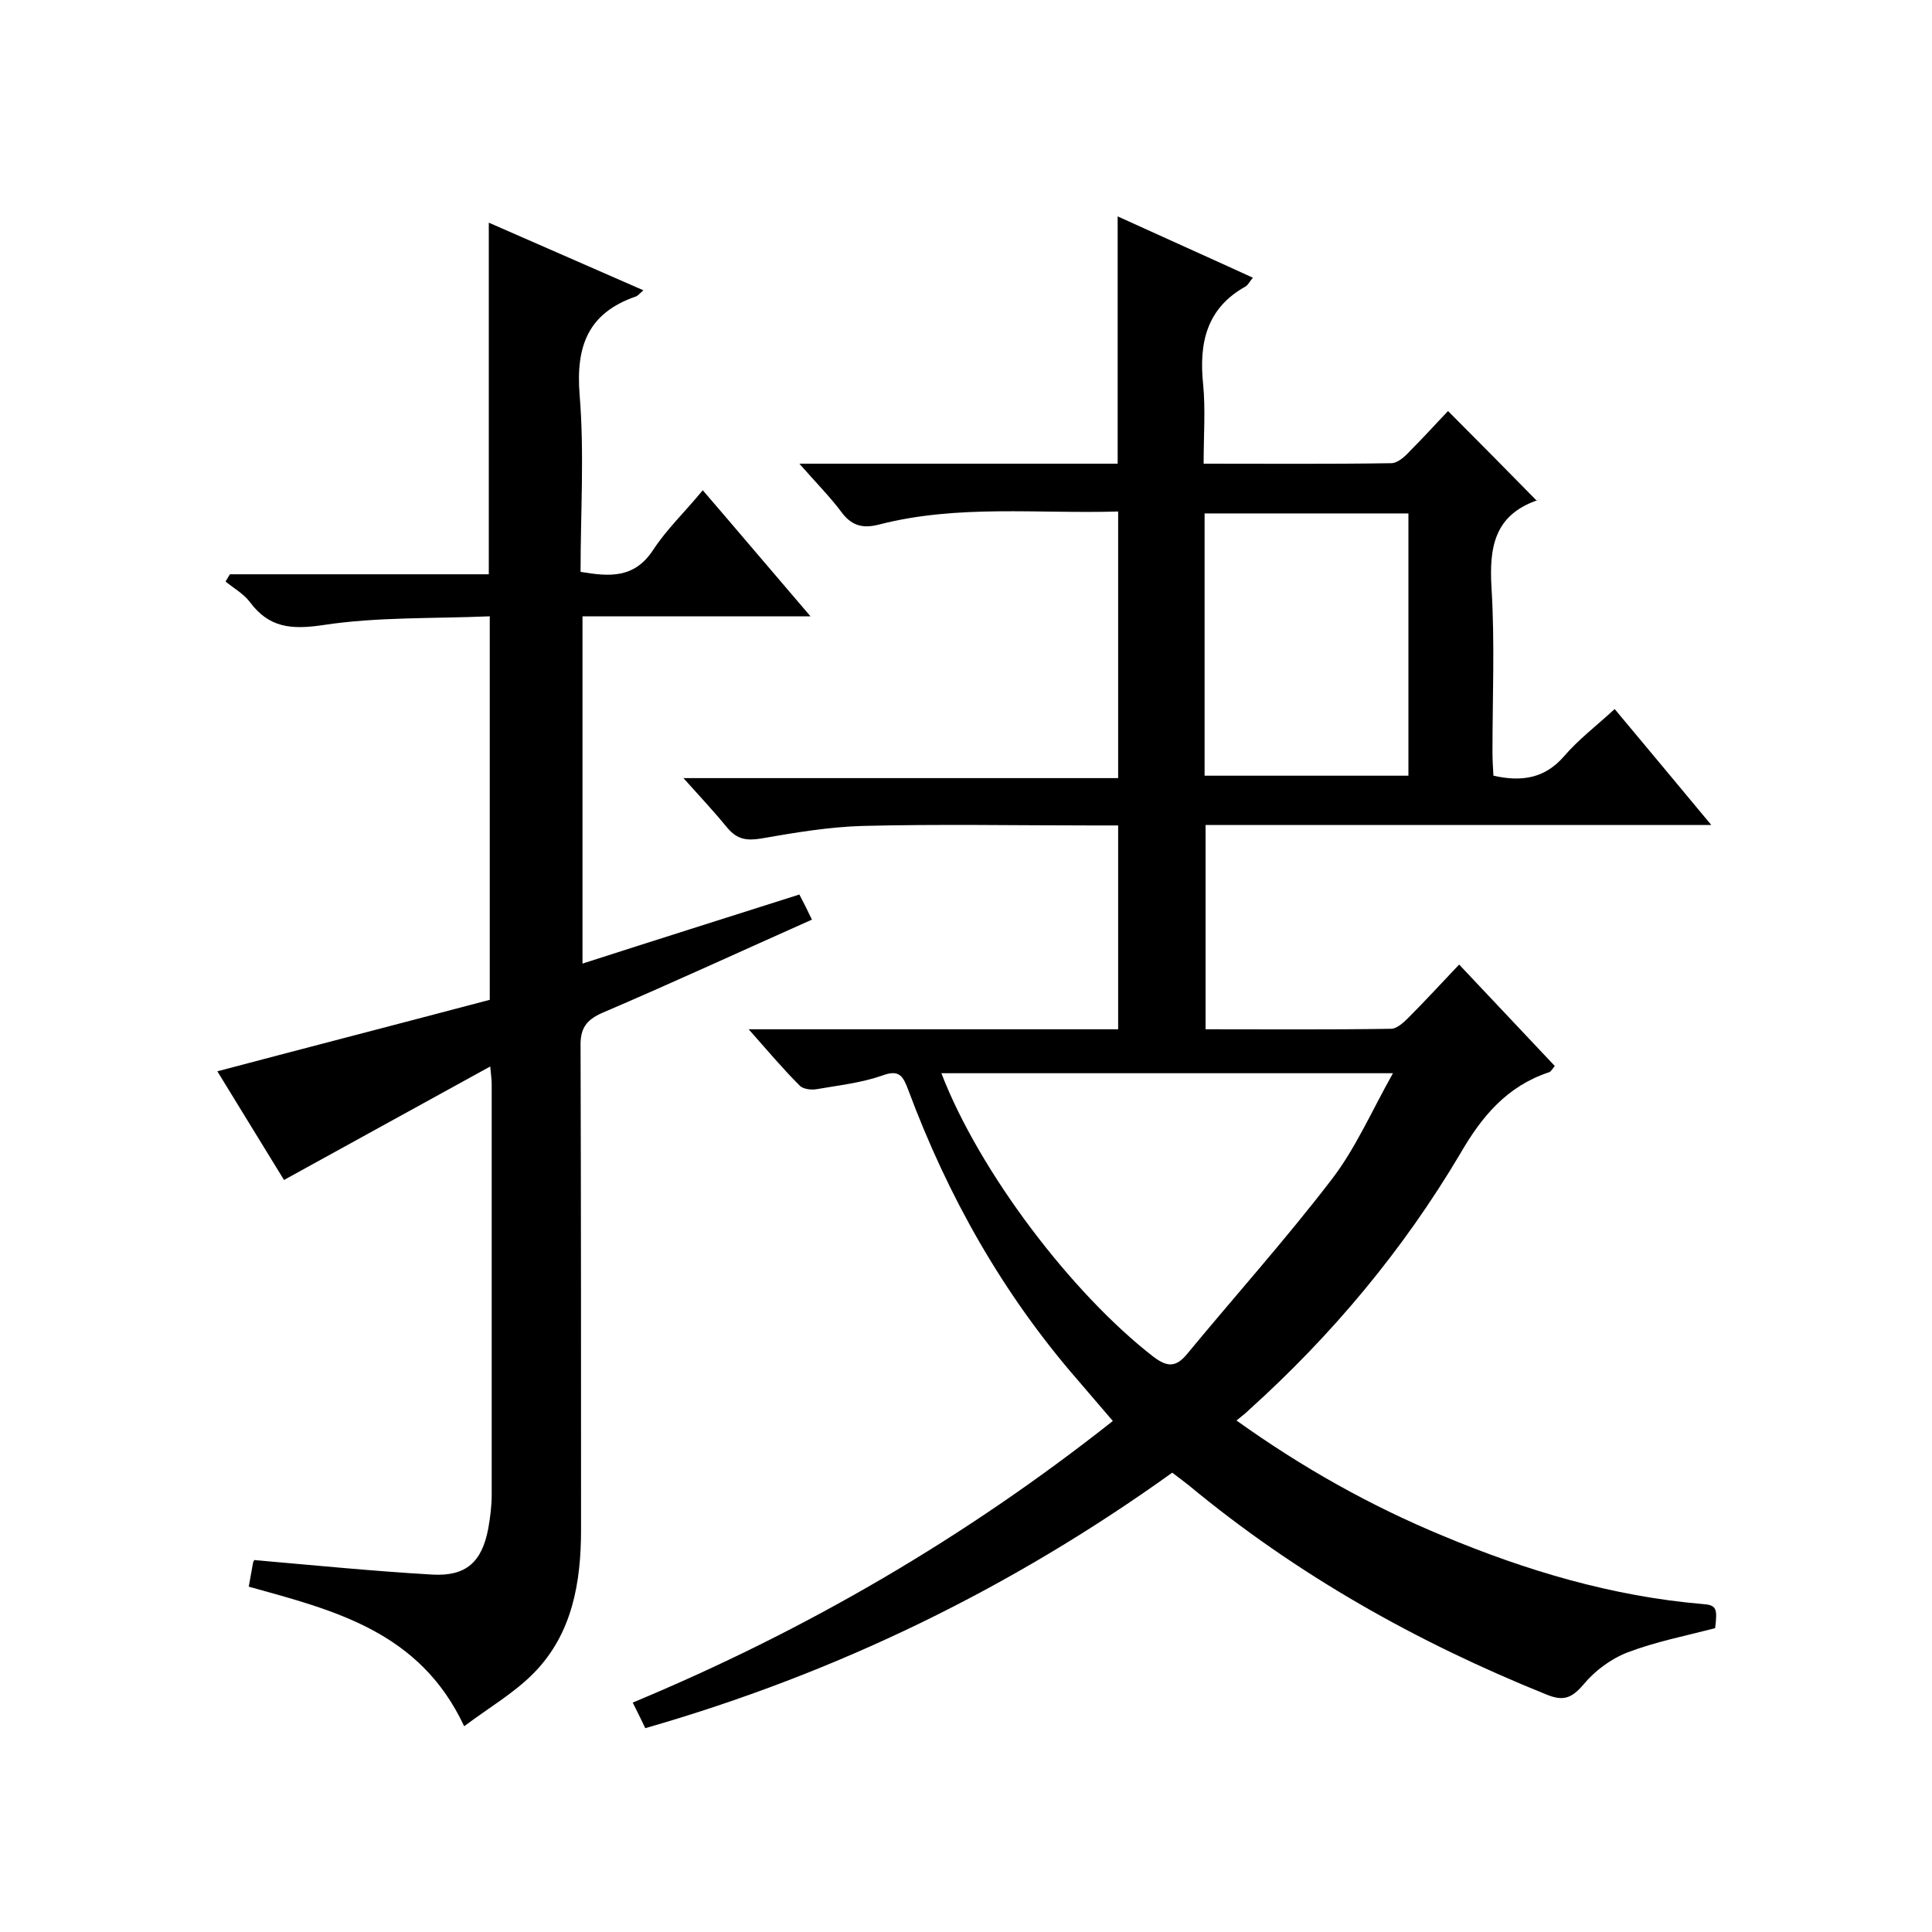
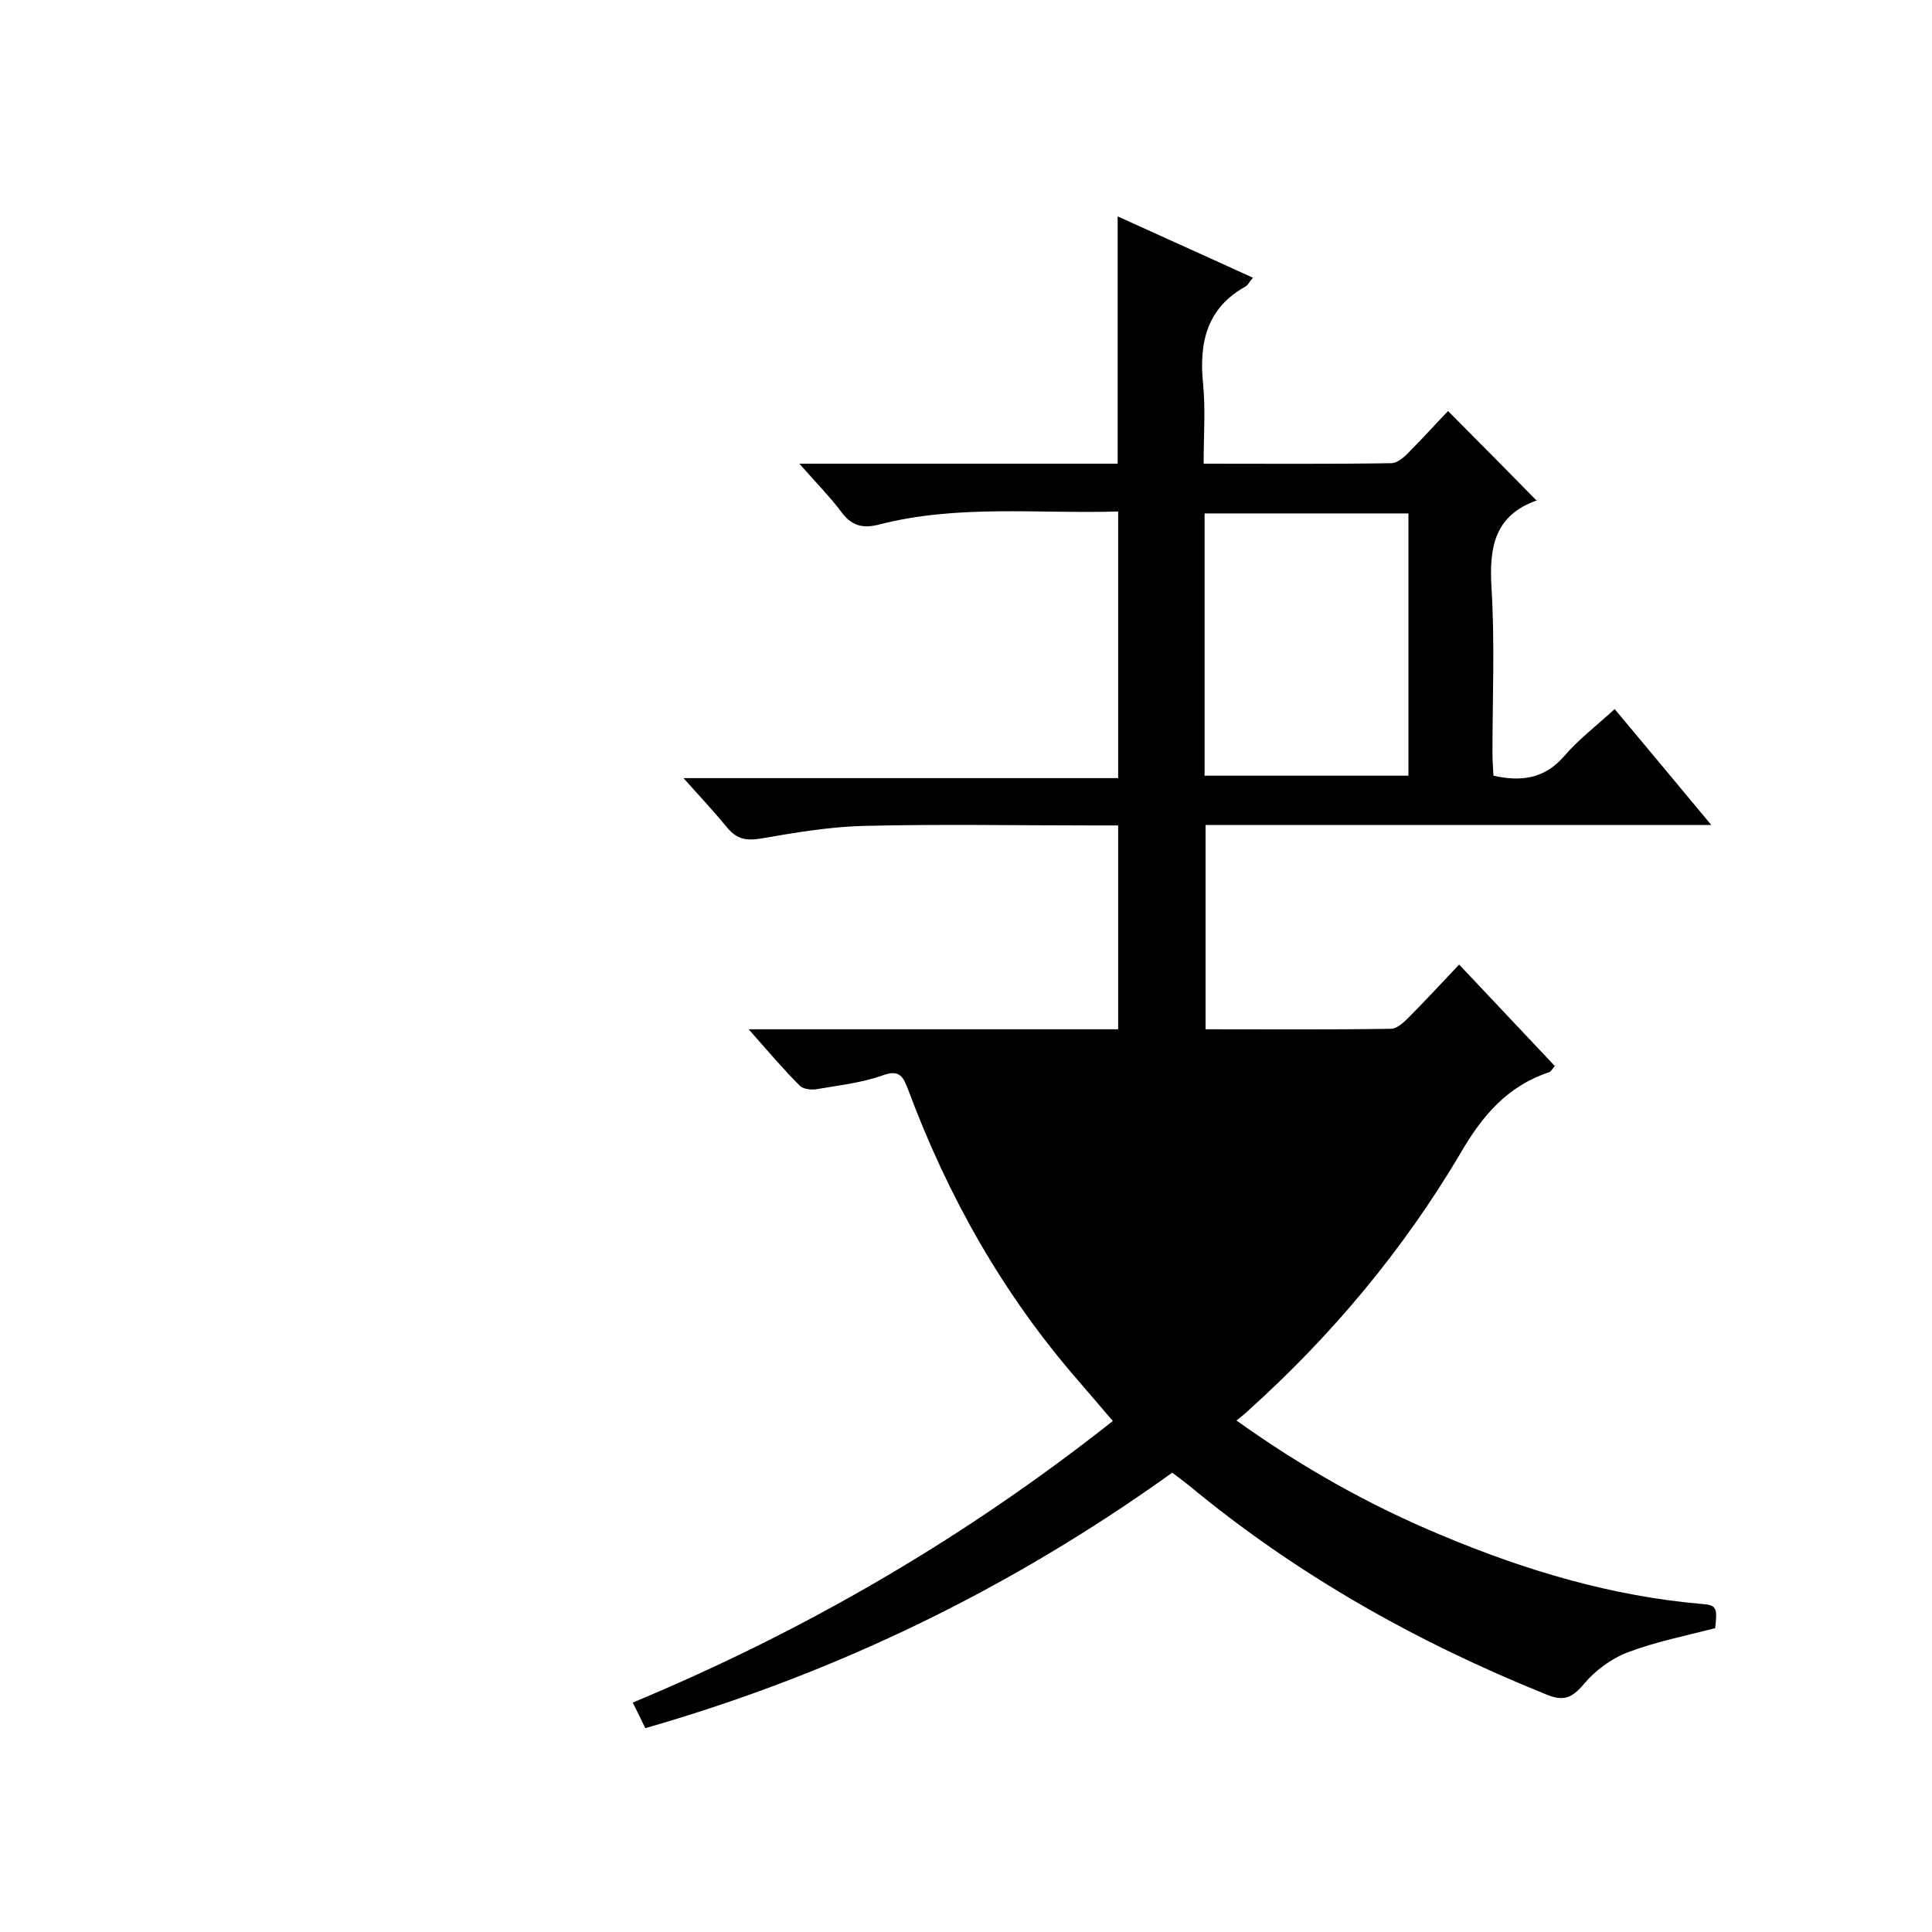
<svg xmlns="http://www.w3.org/2000/svg" enable-background="new 0 0 400 400" viewBox="0 0 400 400">
-   <path d="m133.6 357.8c-.9-1.9-1.7-3.5-2.6-5.3 35.8-14.9 68.8-34.1 99.4-58.3-2.5-2.9-4.9-5.7-7.2-8.4-15.5-17.8-26.9-38-35.1-60-1.1-2.9-1.8-4.5-5.5-3.1-4.3 1.5-8.9 2-13.5 2.8-1.1.2-2.8 0-3.5-.7-3.5-3.5-6.7-7.3-10.6-11.7h76.5c0-14.1 0-27.9 0-42.2-1.8 0-3.6 0-5.4 0-15.8 0-31.7-.3-47.5.1-7 .2-14.1 1.4-21 2.6-3 .5-5 .2-7-2.2-2.7-3.3-5.6-6.4-9.1-10.3h90c0-18.5 0-36.5 0-55.2-16.6.5-33.2-1.5-49.5 2.7-3.1.8-5.4.4-7.5-2.2-2.5-3.4-5.5-6.4-9-10.4h65.9c0-17.2 0-33.9 0-51.2 9.2 4.2 18.4 8.3 28 12.7-.7.8-1 1.5-1.5 1.8-8.1 4.5-9.7 11.7-8.8 20.3.5 5.2.1 10.6.1 16.4 13.2 0 26 .1 38.8-.1 1.4 0 2.9-1.4 4-2.6 2.8-2.8 5.5-5.8 7.8-8.2 6.3 6.3 12.2 12.3 18.4 18.6.5-.8.3-.2 0-.1-8.8 3.1-9.9 9.7-9.4 18.1.7 11.3.2 22.7.2 34 0 1.6.1 3.2.2 4.9 5.8 1.3 10.6.6 14.6-4 3-3.5 6.7-6.3 10.5-9.8 6.7 8 13 15.6 20 24-35.2 0-69.8 0-104.7 0v42.3c12.8 0 25.6.1 38.4-.1 1.2 0 2.6-1.3 3.6-2.3 3.4-3.4 6.7-7 10.5-11 6.9 7.3 13.3 14.1 19.8 21-.5.6-.8 1.2-1.2 1.3-8.7 2.9-13.9 9.1-18.4 16.9-11.8 19.9-26.5 37.5-43.7 53-.7.7-1.5 1.3-2.6 2.2 13.7 9.8 27.8 17.7 42.8 23.9 17.2 7.2 35 12.5 53.7 14.1 2.9.2 3.1.9 2.6 5-6.2 1.6-12.3 2.8-18.1 5-3.4 1.3-6.8 3.8-9.1 6.6-2.5 2.9-4.2 3.6-7.8 2.1-26.8-10.8-51.7-24.8-74-43.3-1-.8-2.1-1.6-3.4-2.6-33.3 23.9-69.4 41.5-109.1 52.9zm61.3-135.6c7.9 20.5 27 45.6 43.9 58.7 2.9 2.2 4.7 2.2 7-.6 9.9-12 20.4-23.7 29.9-36.1 5-6.5 8.3-14.2 12.7-22-31.9 0-62.4 0-93.5 0zm96.7-115.9c-14.4 0-28.3 0-42.2 0v54.3h42.2c0-18.2 0-36.1 0-54.3z" />
-   <path d="m47.6 118.9h26.9 26.7c0-24.3 0-48.3 0-72.8 10.5 4.6 21 9.2 32 14-.8.7-1.2 1.2-1.6 1.3-9.8 3.4-12.4 10.2-11.6 20.3 1 12.1.2 24.3.2 36.7 6 1 11.1 1.4 15-4.5 2.8-4.3 6.6-7.9 10.3-12.4 7.4 8.6 14.5 17 22.3 26.1-16.1 0-31.5 0-47.2 0v71.9c14.9-4.8 29.8-9.5 44.9-14.3 1 1.9 1.7 3.3 2.6 5.2-14.6 6.5-28.9 13.1-43.4 19.3-3.4 1.5-4.6 3.3-4.5 7 .1 33.3.1 66.7.1 100 0 10.9-1.8 21.5-9.7 29.6-4.1 4.2-9.3 7.2-14.5 11.1-9.2-19.7-27-24-44.6-28.9.3-1.7.6-3.4.9-5 .1-.4.5-.8.3-.5 12.6 1.1 24.7 2.3 36.8 3 7 .4 10.3-2.6 11.6-9.6.4-2.3.7-4.6.7-6.9 0-28.3 0-56.7 0-85 0-.8-.1-1.6-.3-3.7-14.5 8-28.4 15.6-42.7 23.5-4.4-7.2-9.1-14.8-13.8-22.5 18.9-5 37.5-9.8 56.4-14.8 0-26.4 0-52.5 0-79.4-11.7.5-23.2.1-34.4 1.8-6.7 1-11.3.6-15.3-4.8-1.3-1.7-3.3-2.8-5-4.2.3-.5.6-1 .9-1.5z" />
+   <path d="m133.6 357.8c-.9-1.9-1.7-3.5-2.6-5.3 35.8-14.9 68.8-34.1 99.4-58.3-2.5-2.9-4.9-5.7-7.2-8.4-15.5-17.8-26.9-38-35.1-60-1.1-2.9-1.8-4.5-5.5-3.1-4.3 1.5-8.9 2-13.5 2.8-1.1.2-2.8 0-3.5-.7-3.5-3.5-6.7-7.3-10.6-11.7h76.5c0-14.1 0-27.9 0-42.2-1.8 0-3.6 0-5.4 0-15.8 0-31.7-.3-47.5.1-7 .2-14.1 1.4-21 2.6-3 .5-5 .2-7-2.2-2.7-3.3-5.6-6.4-9.1-10.3h90c0-18.5 0-36.5 0-55.2-16.6.5-33.2-1.5-49.5 2.7-3.1.8-5.4.4-7.5-2.2-2.5-3.4-5.5-6.4-9-10.4h65.9c0-17.2 0-33.9 0-51.2 9.2 4.2 18.4 8.3 28 12.7-.7.8-1 1.5-1.5 1.8-8.1 4.5-9.7 11.7-8.8 20.3.5 5.2.1 10.6.1 16.4 13.2 0 26 .1 38.8-.1 1.4 0 2.9-1.4 4-2.6 2.8-2.8 5.5-5.8 7.8-8.2 6.3 6.3 12.2 12.3 18.4 18.6.5-.8.3-.2 0-.1-8.8 3.1-9.9 9.7-9.4 18.1.7 11.3.2 22.7.2 34 0 1.6.1 3.2.2 4.9 5.8 1.3 10.6.6 14.6-4 3-3.5 6.7-6.3 10.5-9.8 6.7 8 13 15.6 20 24-35.2 0-69.8 0-104.7 0v42.3c12.8 0 25.6.1 38.4-.1 1.2 0 2.6-1.3 3.6-2.3 3.4-3.4 6.7-7 10.5-11 6.9 7.3 13.3 14.1 19.8 21-.5.6-.8 1.2-1.2 1.3-8.7 2.9-13.9 9.1-18.4 16.9-11.8 19.9-26.5 37.5-43.7 53-.7.7-1.5 1.3-2.6 2.2 13.7 9.8 27.8 17.7 42.8 23.9 17.2 7.2 35 12.5 53.7 14.1 2.9.2 3.1.9 2.6 5-6.2 1.6-12.3 2.8-18.1 5-3.4 1.3-6.8 3.8-9.1 6.6-2.5 2.9-4.2 3.6-7.8 2.1-26.8-10.8-51.7-24.8-74-43.3-1-.8-2.1-1.6-3.4-2.6-33.3 23.9-69.4 41.5-109.1 52.9zm61.3-135.6zm96.7-115.9c-14.4 0-28.3 0-42.2 0v54.3h42.2c0-18.2 0-36.1 0-54.3z" />
</svg>